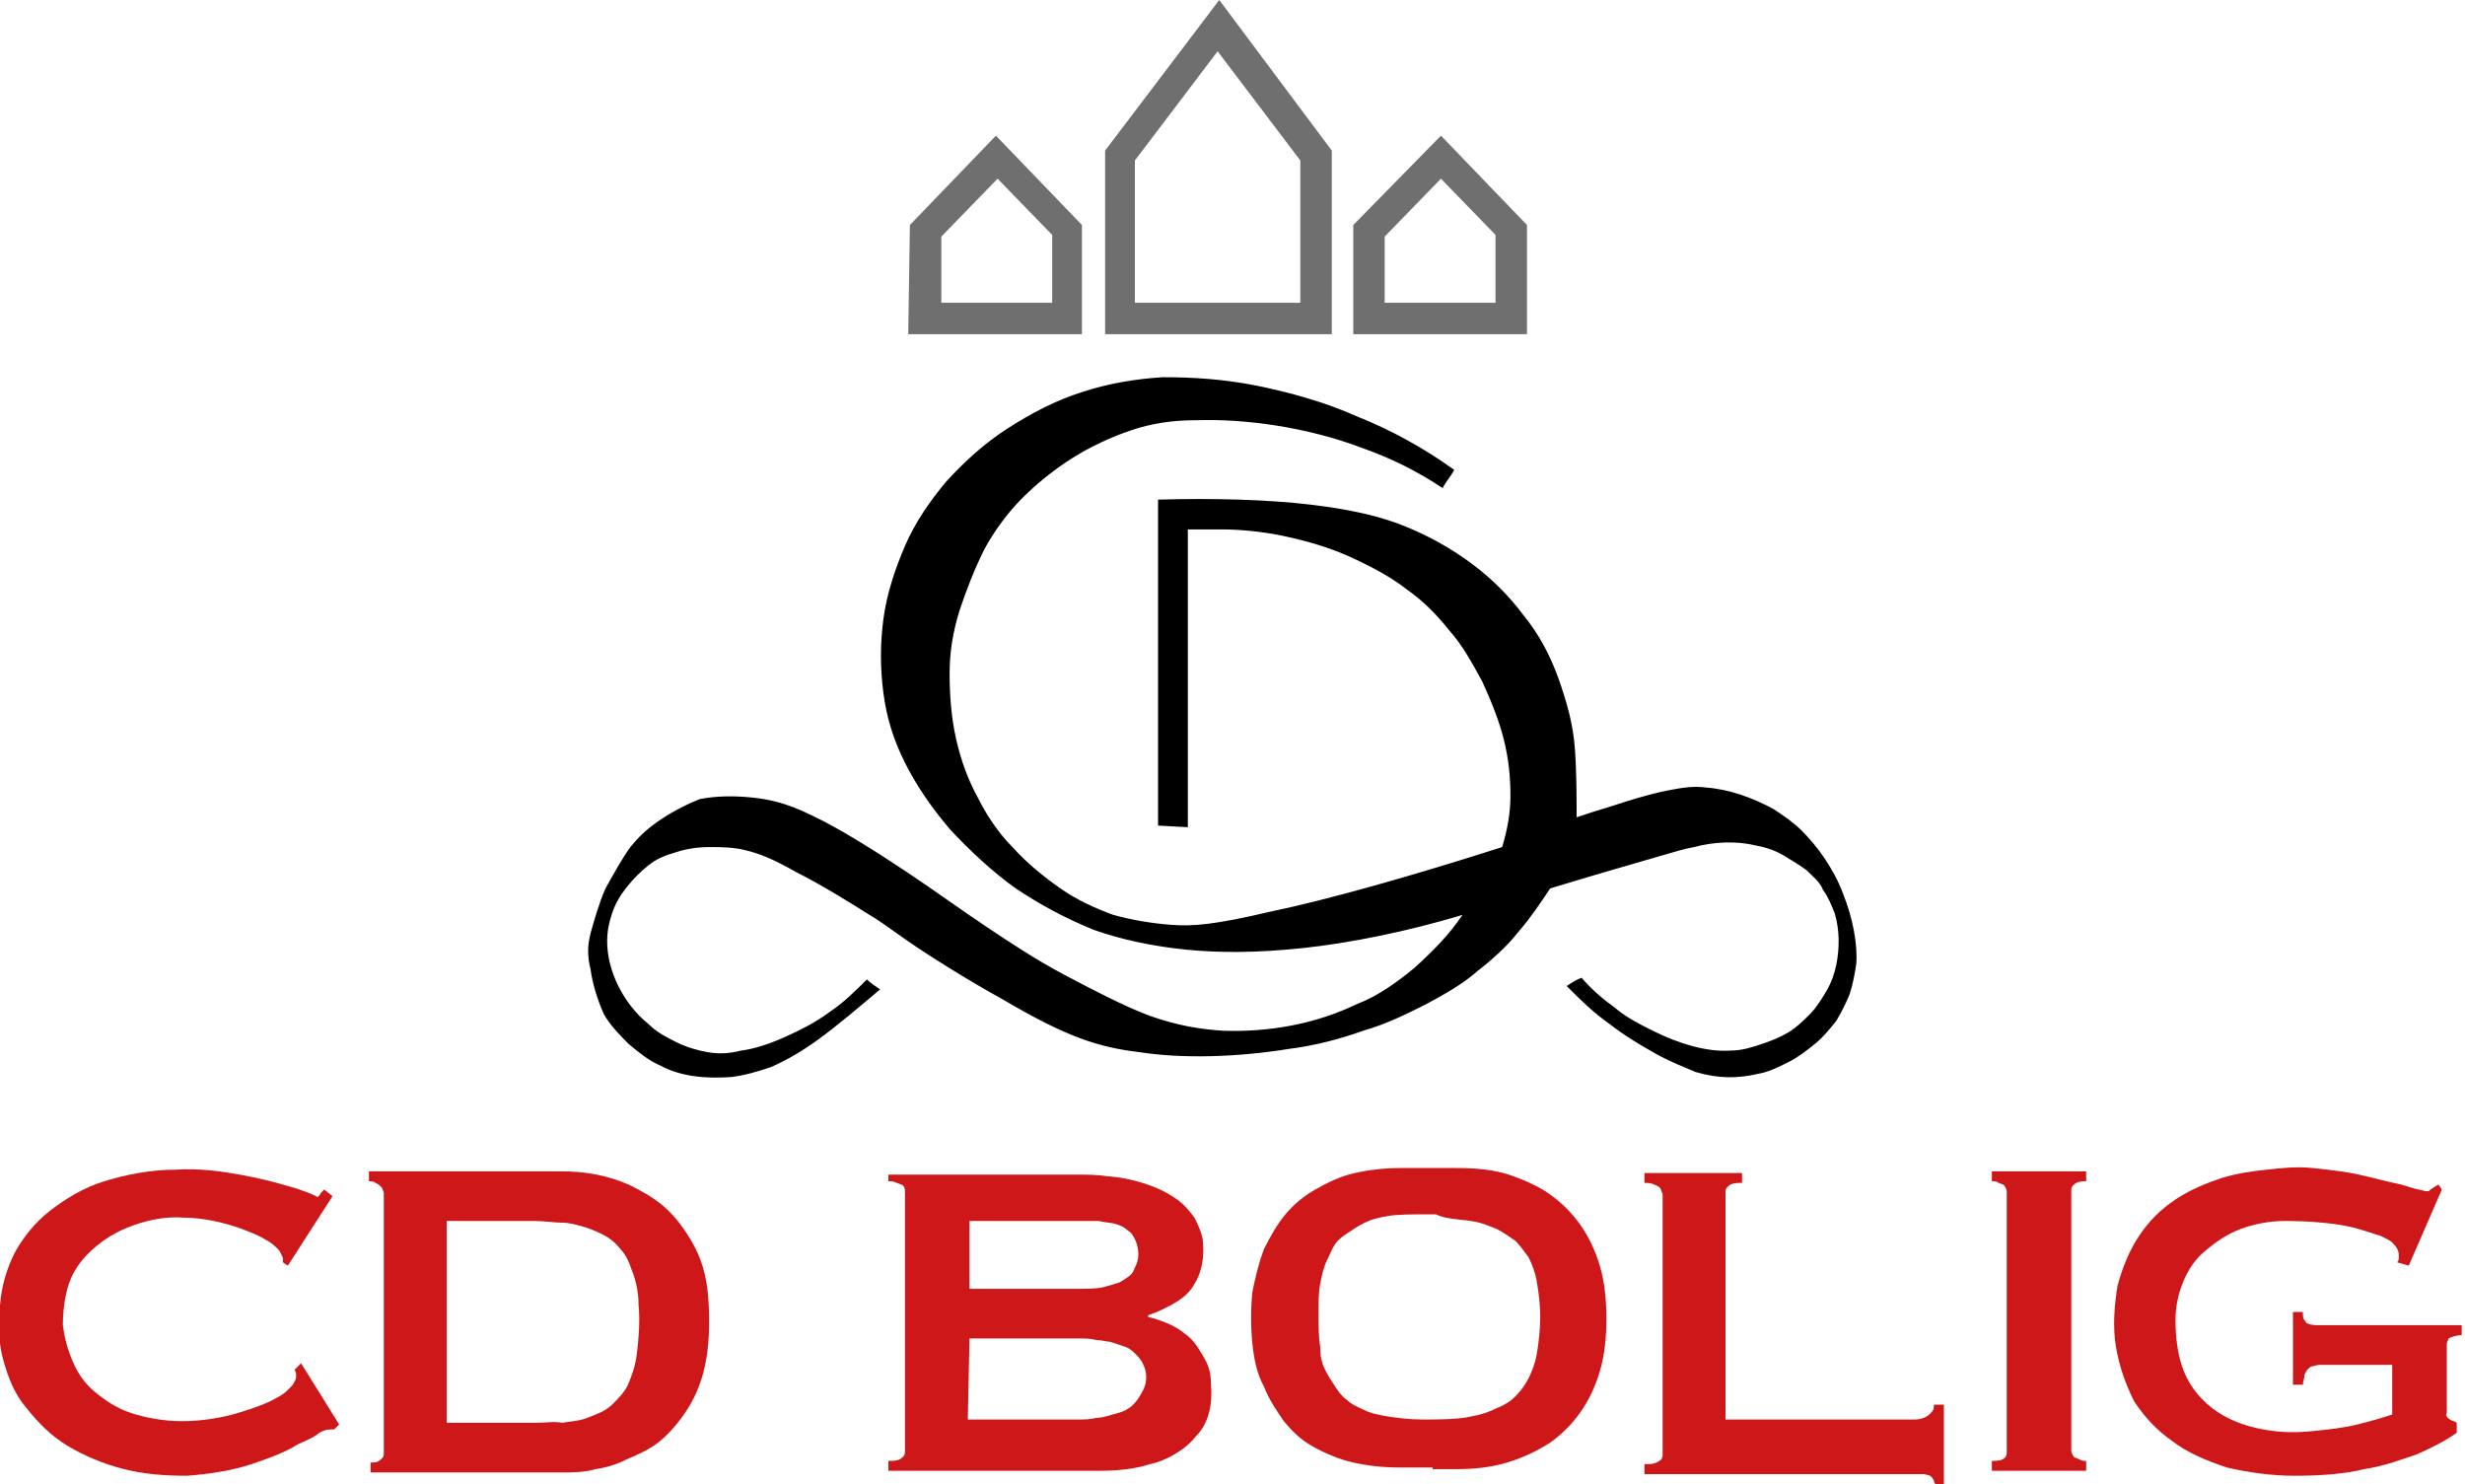
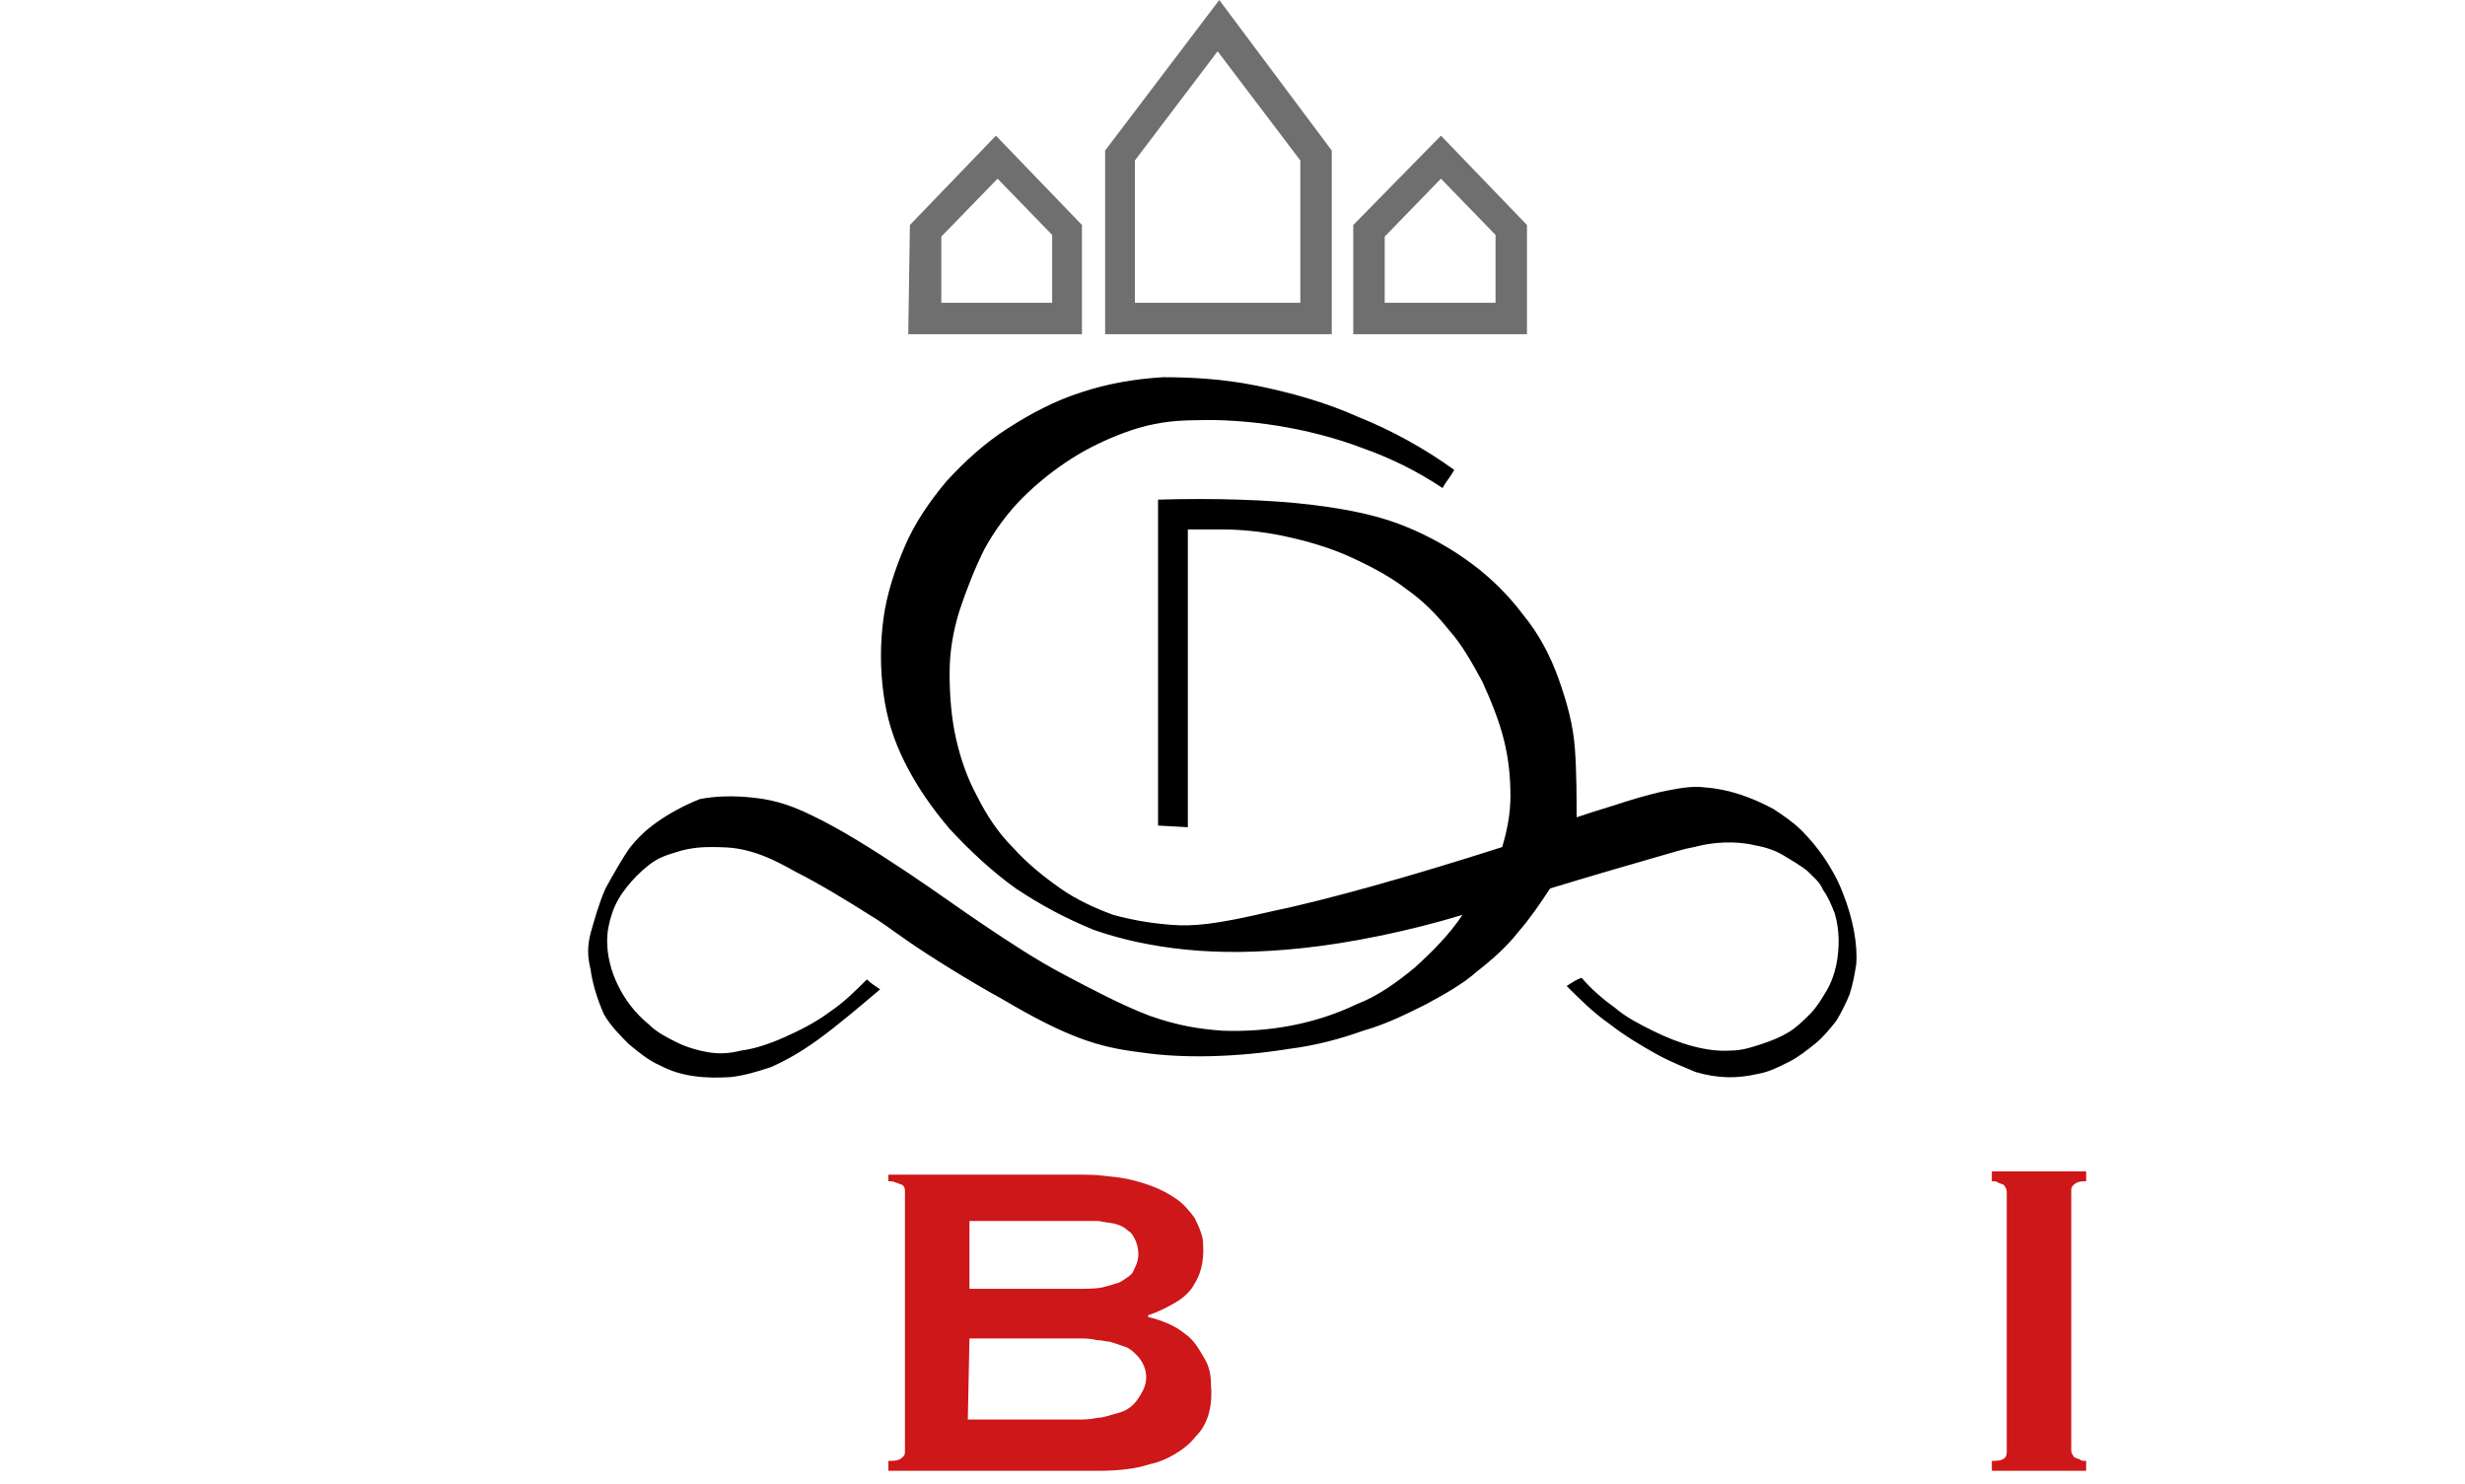
<svg xmlns="http://www.w3.org/2000/svg" version="1.1" id="Layer_1" x="0px" y="0px" viewBox="0 0 149 89.7" style="enable-background:new 0 0 149 89.7;" xml:space="preserve">
  <style type="text/css">
	.st0{fill:#CD1719;}
	.st1{fill:#706F6F;}
</style>
-   <path class="st0" d="M86.6,88.8H88c1.1,0,2.1-0.1,3.1-0.4c1-0.3,1.8-0.7,2.6-1.2c0.7-0.5,1.3-1.1,1.8-1.8c0.5-0.7,0.9-1.5,1.2-2.5  c0.3-1,0.4-2.1,0.4-3.2c0-1.1-0.1-2.2-0.4-3.2c-0.3-1-0.7-1.8-1.2-2.5c-0.5-0.7-1.1-1.3-1.8-1.8c-0.7-0.5-1.6-0.9-2.5-1.2  c-0.9-0.3-2-0.4-3.1-0.4h-3.4c-1,0-1.9,0.1-2.8,0.3c-0.9,0.2-1.7,0.6-2.4,1c-0.7,0.4-1.3,0.9-1.8,1.5c-0.5,0.6-0.9,1.3-1.3,2.1  c-0.3,0.8-0.5,1.6-0.7,2.6c-0.1,1-0.1,2.1,0,3.1c0.1,1,0.3,1.9,0.7,2.6c0.3,0.8,0.8,1.5,1.2,2.1c0.5,0.6,1,1.1,1.7,1.5  c0.7,0.4,1.6,0.8,2.5,1c0.9,0.2,1.8,0.3,2.8,0.3h1.4H86.6z M88.9,73.8c0.7,0.1,1.1,0.3,1.6,0.5c0.4,0.2,0.8,0.5,1.1,0.7  c0.3,0.3,0.5,0.6,0.8,1c0.2,0.4,0.4,0.9,0.5,1.5c0.1,0.6,0.2,1.3,0.2,2.1c0,0.8-0.1,1.6-0.2,2.2c-0.1,0.6-0.3,1.1-0.5,1.5  c-0.2,0.4-0.5,0.8-0.8,1.1c-0.3,0.3-0.6,0.5-1.1,0.7c-0.4,0.2-0.9,0.4-1.5,0.5c-0.8,0.2-2,0.2-3,0.2c-0.8,0-1.6-0.1-2.2-0.2  c-0.6-0.1-1-0.2-1.4-0.4c-0.4-0.2-0.7-0.3-1-0.6c-0.3-0.2-0.5-0.5-0.7-0.8c-0.2-0.3-0.4-0.6-0.6-1c-0.2-0.4-0.3-0.8-0.3-1.4  c-0.1-0.6-0.1-1.3-0.1-2c0-0.7,0-1.3,0.1-1.8c0.1-0.5,0.2-1,0.4-1.4s0.3-0.7,0.5-1c0.2-0.3,0.5-0.5,0.8-0.7c0.3-0.2,0.6-0.4,1-0.6  c0.4-0.2,0.8-0.3,1.4-0.4c0.6-0.1,1.4-0.1,2.2-0.1h0.7C87.4,73.7,88.3,73.7,88.9,73.8" />
  <path d="M95.2,45.3c-0.1-1.5-0.5-2.9-1-4.3c-0.5-1.4-1.2-2.7-2.1-3.8c-0.9-1.2-1.9-2.2-3.1-3.1c-1.2-0.9-2.6-1.7-4.1-2.3  c-1.5-0.6-3.2-1-5.7-1.3c-2.5-0.3-5.9-0.4-9.2-0.3l0,19.7l1.8,0.1l0-18c0.2,0,0.4,0,0.7,0c0.3,0,0.6,0,1.4,0c0.9,0,2.3,0.1,3.7,0.4  c1.4,0.3,2.8,0.7,4.1,1.3s2.4,1.2,3.3,1.9c1,0.7,1.8,1.5,2.6,2.5c0.8,0.9,1.4,2,2,3.1c0.5,1.1,1,2.3,1.3,3.5  c0.3,1.2,0.4,2.3,0.4,3.4c0,1.1-0.2,2.1-0.5,3.1c-5.3,1.7-10.6,3.2-14,3.9c-3.4,0.8-4.7,0.9-6,0.8c-1.3-0.1-2.4-0.3-3.5-0.6  c-1.1-0.4-2.2-0.9-3.2-1.6c-1-0.7-2-1.5-2.9-2.5c-0.9-0.9-1.6-2-2.1-3c-0.6-1.1-1-2.2-1.3-3.5c-0.3-1.3-0.4-2.7-0.4-4  c0-1.3,0.2-2.5,0.6-3.8c0.4-1.2,0.9-2.5,1.5-3.7c0.6-1.1,1.4-2.2,2.3-3.1c0.9-0.9,1.9-1.7,3-2.4c1.1-0.7,2.4-1.3,3.6-1.7  c1.2-0.4,2.4-0.6,3.9-0.6c2.9-0.1,6.7,0.4,10.1,1.7c1.7,0.6,3.3,1.4,4.8,2.4c0.2-0.4,0.5-0.7,0.7-1.1c-1.8-1.3-3.8-2.4-5.8-3.2  c-2-0.9-4.2-1.5-6.2-1.9s-3.9-0.5-5.6-0.5c-1.7,0.1-3.4,0.4-4.9,0.9c-1.6,0.5-3.1,1.3-4.5,2.2c-1.4,0.9-2.6,2-3.7,3.2  c-1,1.2-1.9,2.5-2.5,3.9c-0.6,1.4-1.1,2.9-1.3,4.4c-0.2,1.5-0.2,3,0,4.5c0.2,1.5,0.6,2.8,1.3,4.2c0.7,1.4,1.6,2.7,2.7,4  c1.2,1.3,2.6,2.6,4,3.6c1.5,1,3,1.8,4.7,2.5c1.7,0.6,3.6,1,5.6,1.2c2,0.2,4.3,0.2,7.1-0.1c2.8-0.3,6.3-1,9.6-2  c-0.8,1.2-1.8,2.2-2.9,3.2c-1.1,0.9-2.2,1.7-3.5,2.2c-2.5,1.2-5.3,1.7-8.1,1.6c-1.4-0.1-2.7-0.3-4.4-0.9c-1.6-0.6-3.5-1.6-5.2-2.5  c-1.7-0.9-3.2-1.9-4.7-2.9c-1.5-1-3-2.1-4.8-3.3c-1.8-1.2-4-2.6-5.7-3.4c-1.6-0.8-2.7-1-3.7-1.1c-1-0.1-2.1-0.1-3.1,0.1  c-1,0.4-1.9,0.9-2.6,1.4c-0.7,0.5-1.1,0.9-1.6,1.5c-0.5,0.7-1,1.6-1.5,2.5c-0.4,0.9-0.7,2-0.9,2.7c-0.2,0.8-0.2,1.4,0,2.2  c0.1,0.8,0.4,1.8,0.8,2.7c0.4,0.7,1,1.3,1.5,1.8c0.6,0.5,1.2,1,1.9,1.3c1.3,0.7,2.8,0.8,4.3,0.7c0.8-0.1,1.5-0.3,2.4-0.6  c0.9-0.4,1.8-0.9,2.9-1.7c1.1-0.8,2.4-1.9,3.7-3c-0.3-0.2-0.6-0.4-0.8-0.6c-0.7,0.7-1.4,1.4-2.3,2c-0.8,0.6-1.8,1.1-2.7,1.5  c-0.9,0.4-1.8,0.7-2.6,0.8c-0.8,0.2-1.4,0.2-2,0.1c-0.6-0.1-1.3-0.3-1.9-0.6c-0.6-0.3-1.2-0.6-1.7-1.1c-1.6-1.3-2.5-3.3-2.5-5  c0-0.6,0.1-1.1,0.3-1.7c0.2-0.6,0.5-1.1,0.9-1.6c0.4-0.5,0.8-0.9,1.3-1.3c0.5-0.4,1-0.6,1.7-0.8c0.6-0.2,1.3-0.3,2-0.3  c0.7,0,1.4,0,2.2,0.2c0.8,0.2,1.6,0.5,3,1.3c1.4,0.7,3.2,1.8,4.3,2.5c1,0.6,1.2,0.8,2.5,1.7c1.3,0.9,3.7,2.4,5.7,3.5  c3.9,2.3,5.8,2.9,8.3,3.2c2.6,0.4,5.9,0.3,9-0.2c1.6-0.2,3.1-0.6,4.5-1.1c1.4-0.4,2.6-1,3.8-1.6c1.1-0.6,2.2-1.2,3.1-2  c0.9-0.7,1.8-1.5,2.5-2.4c0.7-0.8,1.3-1.7,1.9-2.6c2.3-0.7,4.7-1.4,6.1-1.8c1.4-0.4,2-0.6,2.6-0.7c1.1-0.3,2.5-0.4,3.7-0.1  c0.6,0.1,1.2,0.3,1.7,0.6c0.5,0.3,1,0.6,1.4,0.9c0.4,0.4,0.8,0.7,1,1.2c0.3,0.4,0.5,0.9,0.7,1.4c0.3,1,0.3,2.1,0.1,3.1  c-0.1,0.5-0.3,1.1-0.6,1.6c-0.3,0.5-0.6,1-1,1.4c-0.4,0.4-0.8,0.8-1.3,1.1c-0.5,0.3-1,0.5-1.6,0.7c-0.6,0.2-1.2,0.4-1.9,0.4  c-1.4,0.1-3.1-0.4-4.7-1.2c-0.8-0.4-1.6-0.8-2.3-1.4c-0.7-0.5-1.4-1.1-2-1.8c-0.3,0.1-0.6,0.3-0.9,0.5c0.8,0.8,1.6,1.6,2.6,2.3  c0.9,0.7,1.9,1.3,2.8,1.8c0.9,0.5,1.7,0.8,2.4,1.1c1.4,0.4,2.5,0.4,3.8,0.1c0.6-0.1,1.2-0.4,1.8-0.7c0.6-0.3,1.1-0.7,1.6-1.1  c0.5-0.4,0.9-0.9,1.3-1.4c0.3-0.5,0.6-1.1,0.8-1.6c0.2-0.6,0.3-1.2,0.4-1.8c0.1-1.2-0.2-2.8-0.8-4.3c-0.3-0.8-0.7-1.5-1.1-2.1  c-0.4-0.6-0.9-1.2-1.4-1.7c-0.5-0.5-1.1-0.9-1.7-1.3c-1.3-0.7-2.7-1.2-4.1-1.3c-0.7-0.1-1.4,0-2.4,0.2c-1,0.2-2.3,0.6-3.2,0.9  c-1,0.3-1.6,0.5-2.2,0.7C95.3,48.2,95.3,46.7,95.2,45.3" />
  <path class="st1" d="M54.9,20.2c3.5,0,7,0,10.5,0v-0.1l0,0v-6.5l-5.2-5.4L55,13.6L54.9,20.2z M63.6,18.3h-6.7l0-4l3.4-3.5l3.3,3.4  V18.3z" />
  <path class="st1" d="M80.5,9.1L73.7,0l-6.9,9.1c0,3.7,0,7.4,0,11.1h13.7V9.1z M78.6,18.3h-10c0-2.9,0-5.7,0-8.6l5-6.6l5,6.6V18.3z" />
  <path class="st1" d="M81.8,20.2c3.5,0,7,0,10.5,0v-0.1l0,0v-6.5l-5.2-5.4l-5.3,5.4L81.8,20.2z M90.4,18.3h-6.7l0-4l3.4-3.5l3.3,3.4  V18.3z" />
-   <path class="st0" d="M17.8,82.8c0.1,0.1,0.1,0.3,0.1,0.4c0,0.2-0.1,0.3-0.2,0.5c-0.2,0.2-0.4,0.5-1,0.8c-0.5,0.3-1.3,0.6-2.3,0.9  c-1,0.3-2.2,0.5-3.4,0.5c-1.1,0-2.2-0.2-3.1-0.5c-0.9-0.3-1.6-0.8-2.2-1.3c-0.6-0.5-1-1.1-1.3-1.8c-0.3-0.7-0.5-1.4-0.6-2.2  c0-0.8,0.1-1.6,0.3-2.3c0.2-0.7,0.6-1.4,1.2-2c0.6-0.6,1.4-1.2,2.4-1.6c1-0.4,2.2-0.7,3.4-0.6c1.2,0,2.4,0.3,3.3,0.6  c0.8,0.3,1.3,0.5,1.6,0.7c0.4,0.2,0.6,0.4,0.8,0.6c0.2,0.2,0.2,0.4,0.3,0.5c0,0.1,0,0.2,0,0.3l0.3,0.2l2.7-4.2l-0.5-0.4  c-0.1,0.1-0.1,0.1-0.2,0.2c-0.1,0.2-0.2,0.3-0.3,0.2c-0.6-0.3-1.3-0.5-2-0.7c-0.7-0.2-1.5-0.4-2.6-0.6c-1.1-0.2-2.5-0.4-3.9-0.3  c-1.5,0-3,0.3-4.3,0.7c-1.3,0.4-2.4,1.1-3.3,1.8c-0.9,0.7-1.6,1.6-2.1,2.5c-0.5,1-0.8,2-0.9,3.2c-0.1,1.1-0.1,2.3,0.2,3.3  c0.3,1.1,0.7,2.1,1.4,2.9c0.7,0.9,1.5,1.7,2.5,2.3c1,0.6,2.2,1.1,3.4,1.4c1.2,0.3,2.4,0.4,3.8,0.4c1.3-0.1,2.7-0.3,3.9-0.7  c1.2-0.4,2.2-0.8,2.8-1.2c0.7-0.3,1.1-0.5,1.3-0.7c0.4-0.2,0.5-0.2,0.8-0.2c0,0,0.1,0,0.1,0l0.3-0.3l-2.3-3.7L17.8,82.8z" />
-   <path class="st0" d="M22.3,71.4c0.1,0,0.3,0,0.4,0.1c0.2,0.1,0.2,0.1,0.4,0.3c0,0.1,0.1,0.2,0.1,0.3l0,15.7c0,0.2,0,0.3-0.3,0.5  c-0.1,0.1-0.3,0.1-0.5,0.1v0.6h11.5c0.7,0,1.4,0,2.1-0.2c0.7-0.1,1.3-0.3,1.9-0.6c0.7-0.3,1.4-0.6,2-1.1c0.6-0.5,1.2-1.2,1.7-2  c0.5-0.8,0.9-1.8,1.1-3c0.2-1.2,0.2-2.6,0.1-3.8c-0.1-1.2-0.4-2.2-0.9-3.1c-0.5-0.9-1.1-1.7-1.8-2.3c-0.7-0.6-1.5-1-2.1-1.3  c-1.4-0.6-2.7-0.8-4.1-0.8H22.3V71.4z M27,73.8h5.3c0.6,0,1.2,0.1,1.6,0.1c0.5,0,0.8,0.1,1.2,0.2c0.4,0.1,0.9,0.3,1.3,0.5  c0.4,0.2,0.8,0.5,1.1,0.9c0.3,0.3,0.5,0.7,0.7,1.3c0.2,0.5,0.4,1.2,0.4,2.1c0.1,0.9,0,2.1-0.1,2.9c-0.1,0.8-0.3,1.3-0.5,1.8  c-0.2,0.5-0.6,0.9-1,1.3c-0.4,0.4-1,0.6-1.5,0.8c-0.5,0.2-1,0.2-1.5,0.3C33.5,85.9,33,86,32.4,86H27L27,73.8z" />
  <path class="st0" d="M53.7,70.8v0.6c0.2,0,0.3,0,0.5,0.1c0.1,0,0.2,0.1,0.3,0.1c0.2,0.1,0.2,0.3,0.2,0.4v15.7c0,0.2,0,0.3-0.3,0.5  c-0.2,0.1-0.4,0.1-0.7,0.1v0.6h12.7c1.1,0,2.2-0.1,3.1-0.4c0.5-0.1,1-0.3,1.5-0.6c0.5-0.3,0.9-0.6,1.3-1.1c0.8-0.8,1-2,0.9-3.1  c0-0.6-0.1-1.1-0.4-1.6c-0.3-0.5-0.6-1.1-1.2-1.5c-0.6-0.5-1.4-0.8-2.2-1v-0.1c0.6-0.2,1.2-0.5,1.7-0.8c0.5-0.3,0.9-0.7,1.1-1.1  c0.5-0.8,0.6-1.7,0.5-2.7c-0.1-0.5-0.3-0.9-0.5-1.3c-0.3-0.4-0.7-0.9-1.2-1.2c-1-0.7-2.6-1.2-4-1.3c-0.7-0.1-1.3-0.1-1.7-0.1  c-0.4,0-0.6,0-0.8,0H53.7z M58.6,80.9h6.6c0.4,0,0.7,0,1.1,0.1c0.3,0,0.6,0.1,0.8,0.1c0.3,0.1,0.6,0.2,0.9,0.3s0.5,0.3,0.7,0.5  c0.6,0.6,0.8,1.5,0.3,2.3c-0.1,0.2-0.3,0.5-0.5,0.7c-0.2,0.2-0.5,0.4-0.9,0.5c-0.4,0.1-0.9,0.3-1.3,0.3c-0.4,0.1-0.8,0.1-1.2,0.1  h-6.6L58.6,80.9z M58.6,73.8h6.6c0.4,0,0.8,0,1.2,0c0.4,0.1,0.8,0.1,1.1,0.2c0.3,0.1,0.5,0.2,0.7,0.4c0.2,0.1,0.3,0.3,0.4,0.5  c0.2,0.4,0.3,1,0.1,1.5c-0.1,0.2-0.2,0.5-0.3,0.6c-0.2,0.2-0.4,0.3-0.7,0.5c-0.3,0.1-0.6,0.2-1,0.3c-0.4,0.1-1,0.1-1.5,0.1h-6.6  V73.8z" />
-   <path class="st0" d="M117.5,89.7v-4.8h-0.6c0,0.1,0,0.3-0.1,0.4c-0.3,0.4-0.7,0.5-1.1,0.5h-11.4l0-13.7c0-0.2,0-0.3,0.3-0.5  c0.2-0.1,0.4-0.1,0.7-0.1v-0.6l-5.9,0v0.6c0.2,0,0.4,0,0.6,0.1c0.2,0.1,0.3,0.1,0.4,0.3c0,0.1,0.1,0.2,0.1,0.3v15.7  c0,0.1,0,0.3-0.2,0.4c-0.3,0.2-0.5,0.2-0.9,0.2v0.6h16.4c0.2,0,0.4,0,0.5,0c0.3,0.1,0.4,0,0.6,0.4c0,0.1,0.1,0.2,0.1,0.3H117.5z" />
  <path class="st0" d="M126.1,88.9v-0.6c-0.2,0-0.3,0-0.4-0.1c-0.1,0-0.2-0.1-0.3-0.1c-0.1-0.1-0.2-0.3-0.2-0.4V72  c0-0.2,0-0.3,0.3-0.5c0.2-0.1,0.4-0.1,0.6-0.1v-0.6l-5.7,0v0.6c0.2,0,0.3,0,0.4,0.1c0.1,0,0.2,0.1,0.3,0.1c0.1,0.1,0.2,0.3,0.2,0.4  v15.7c0,0.1,0,0.3-0.1,0.4c-0.2,0.2-0.5,0.2-0.8,0.2v0.6H126.1z" />
-   <path class="st0" d="M147.4,71.6c-0.2,0.1-0.5,0.3-0.6,0.4c-0.1,0-0.1,0-0.2,0c-0.3-0.1-0.5-0.1-0.8-0.2c-0.3-0.1-0.6-0.2-1.1-0.3  c-0.5-0.1-1.2-0.3-2.1-0.5c-0.9-0.2-1.9-0.3-2.8-0.4c-1-0.1-1.9,0-2.8,0.1c-0.9,0.1-1.7,0.2-2.7,0.5c-0.9,0.3-1.9,0.7-2.8,1.3  c-0.9,0.6-1.6,1.3-2.2,2.2c-0.6,0.9-1,1.9-1.3,3c-0.2,1.2-0.3,2.5-0.1,3.7c0.2,1.2,0.6,2.3,1.1,3.3c0.6,0.9,1.3,1.7,2.3,2.4  c0.9,0.7,2.1,1.2,3.3,1.6c1.3,0.3,2.7,0.5,4.1,0.5c1.5,0,3-0.1,4.2-0.4c1.3-0.2,2.3-0.6,3.2-0.9c0.9-0.4,1.7-0.8,2.4-1.3v-0.6  c-0.1-0.1-0.3-0.1-0.4-0.2c-0.2-0.1-0.3-0.3-0.2-0.4v-3.9c0-0.1,0-0.2,0-0.3c0-0.1,0.1-0.2,0.1-0.3c0.2-0.1,0.5-0.2,0.8-0.2v-0.6  h-8.6c-0.2,0-0.5,0-0.7-0.1c-0.1,0-0.1-0.1-0.2-0.2c-0.1-0.1-0.1-0.3-0.1-0.5h-0.6v4.4h0.6c0-0.2,0.1-0.4,0.1-0.6  c0.1-0.2,0.1-0.3,0.4-0.5c0.1,0,0.3-0.1,0.5-0.1h4.4v3c-0.6,0.2-1.3,0.4-2.1,0.6c-0.8,0.2-1.7,0.3-2.7,0.4c-1,0.1-1.9,0.1-3-0.1  s-2.2-0.6-3.1-1.3c-0.9-0.7-1.5-1.6-1.8-2.5c-0.3-0.9-0.4-1.9-0.4-2.8c0-0.9,0.2-1.7,0.5-2.4c0.3-0.7,0.7-1.3,1.3-1.8  c0.6-0.5,1.3-1,2.1-1.3c0.8-0.3,1.7-0.5,2.8-0.5c1.1,0,2.6,0.1,3.6,0.3c1,0.2,1.7,0.5,2.1,0.6c0.4,0.2,0.6,0.3,0.7,0.4  c0.3,0.3,0.4,0.5,0.4,0.8c0,0.2,0,0.3-0.1,0.4l0.7,0.2l2-4.6L147.4,71.6z" />
</svg>